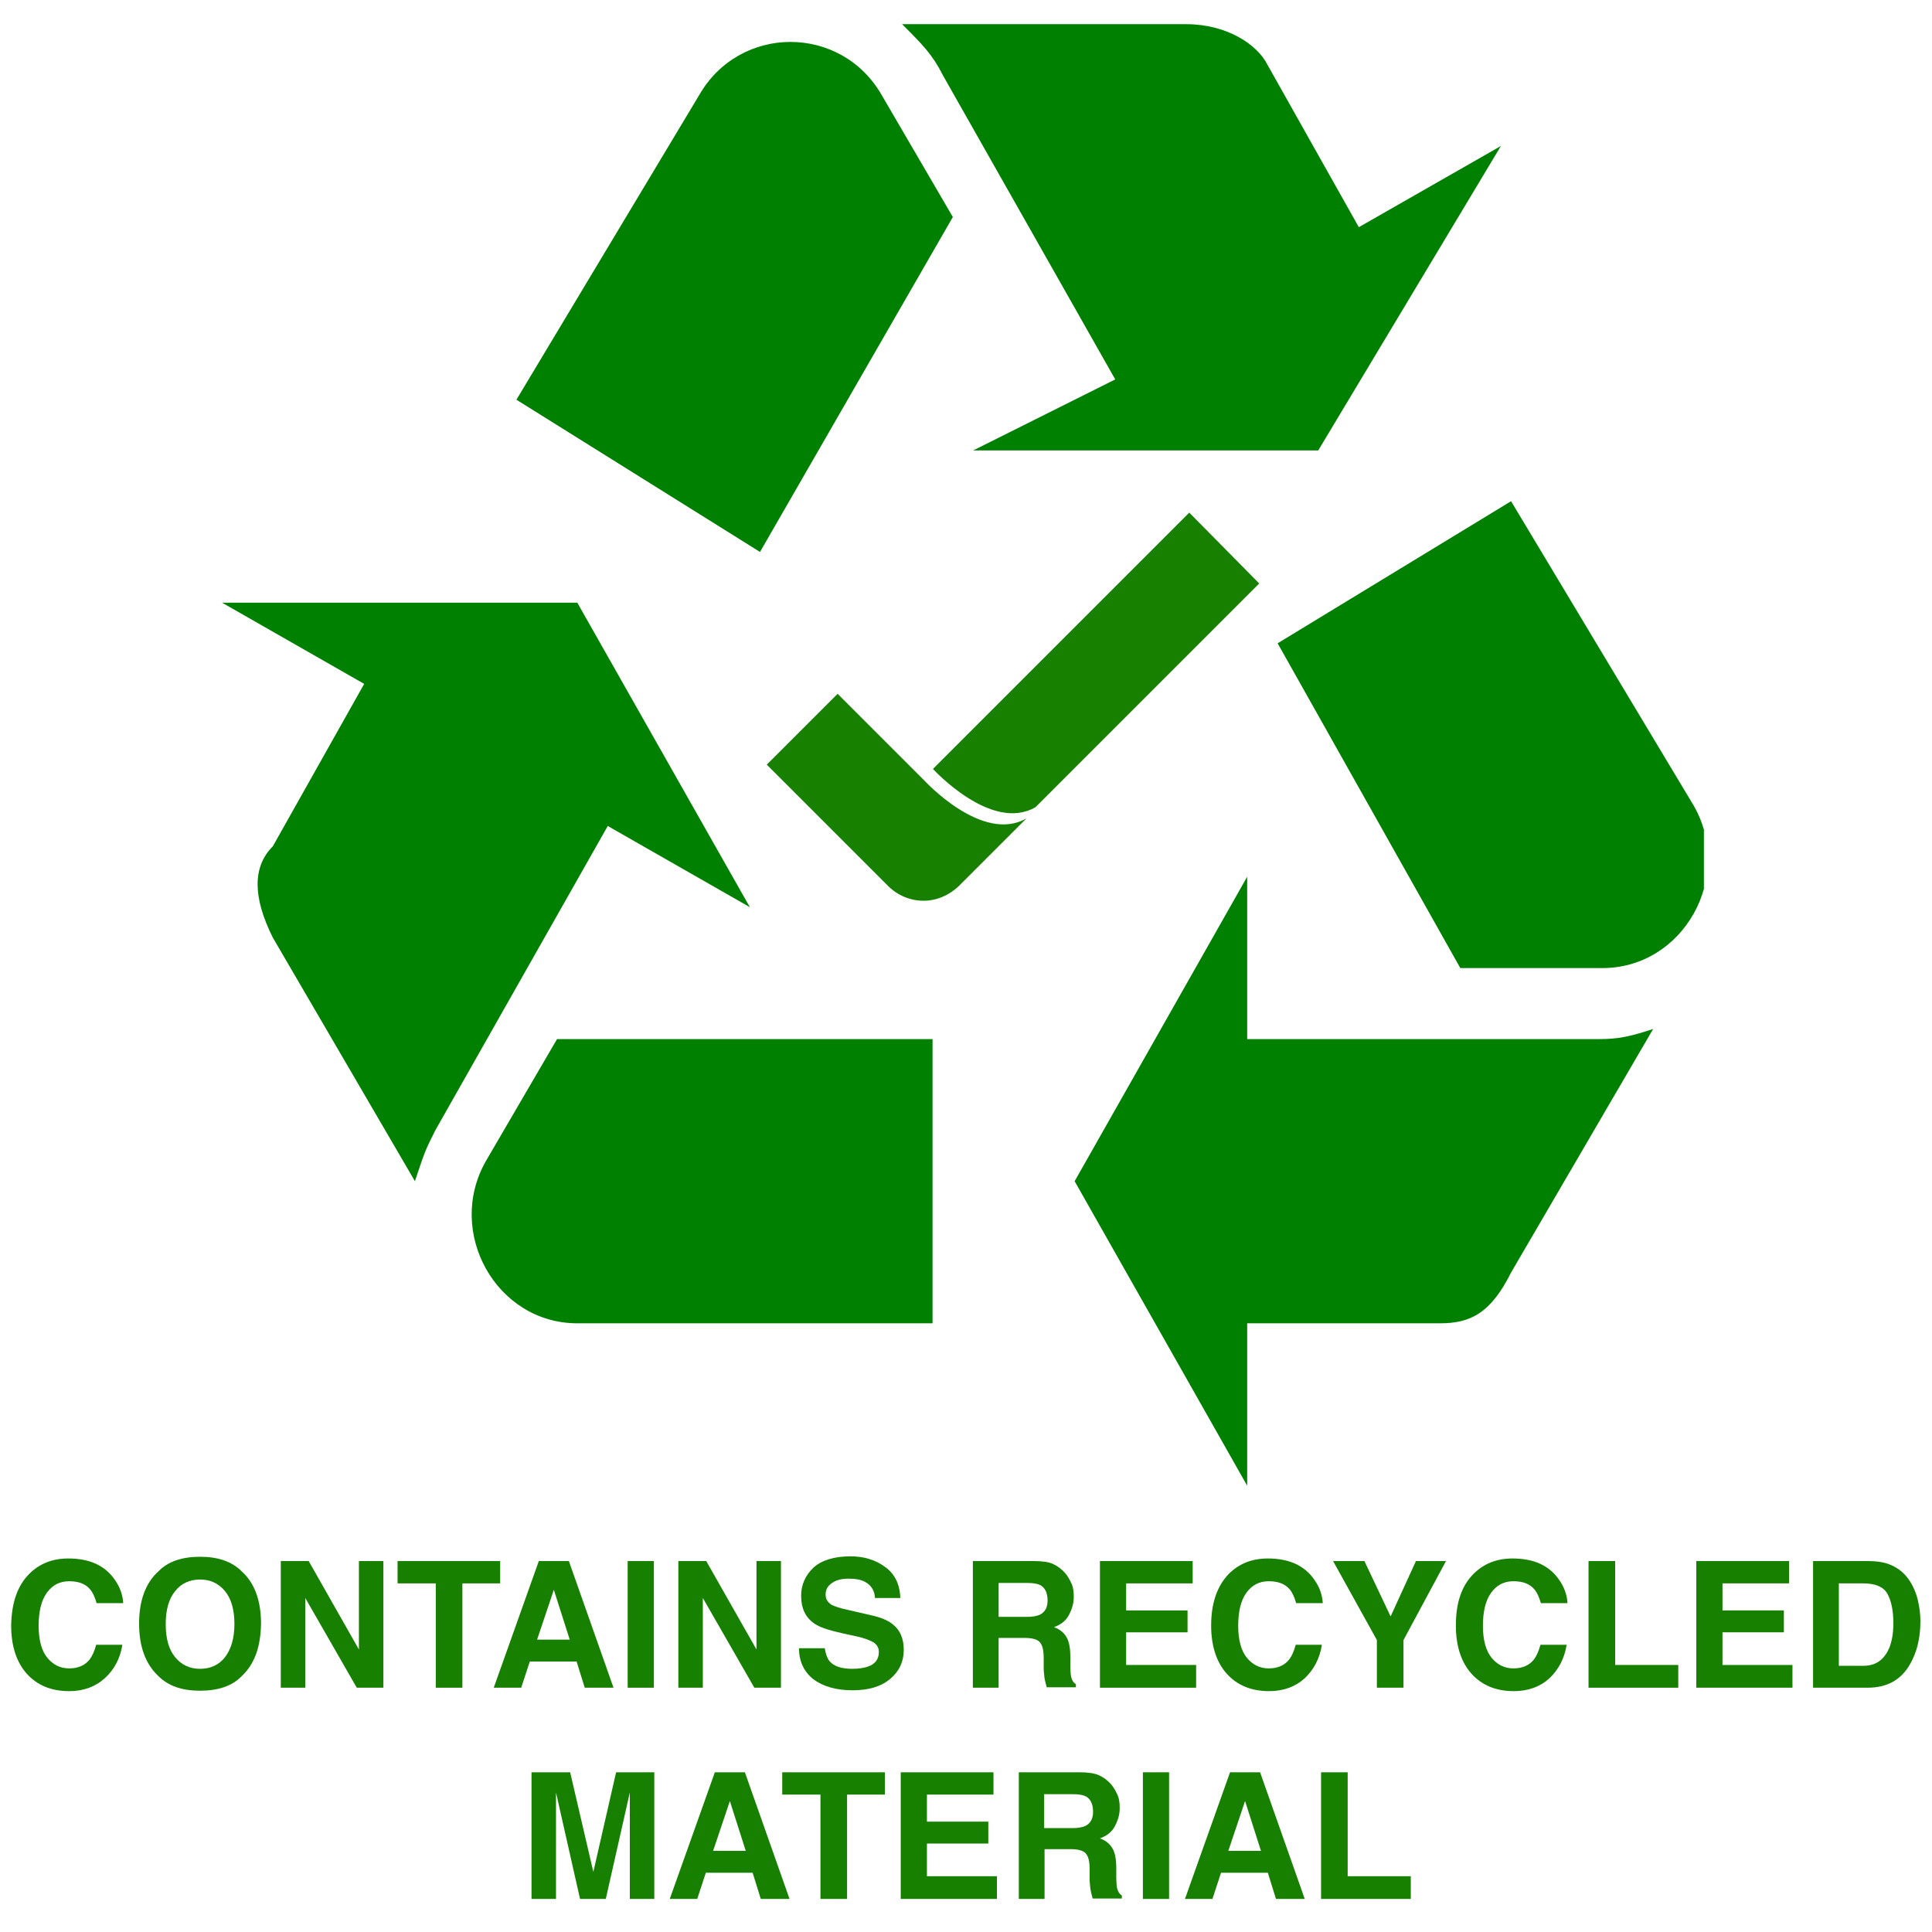
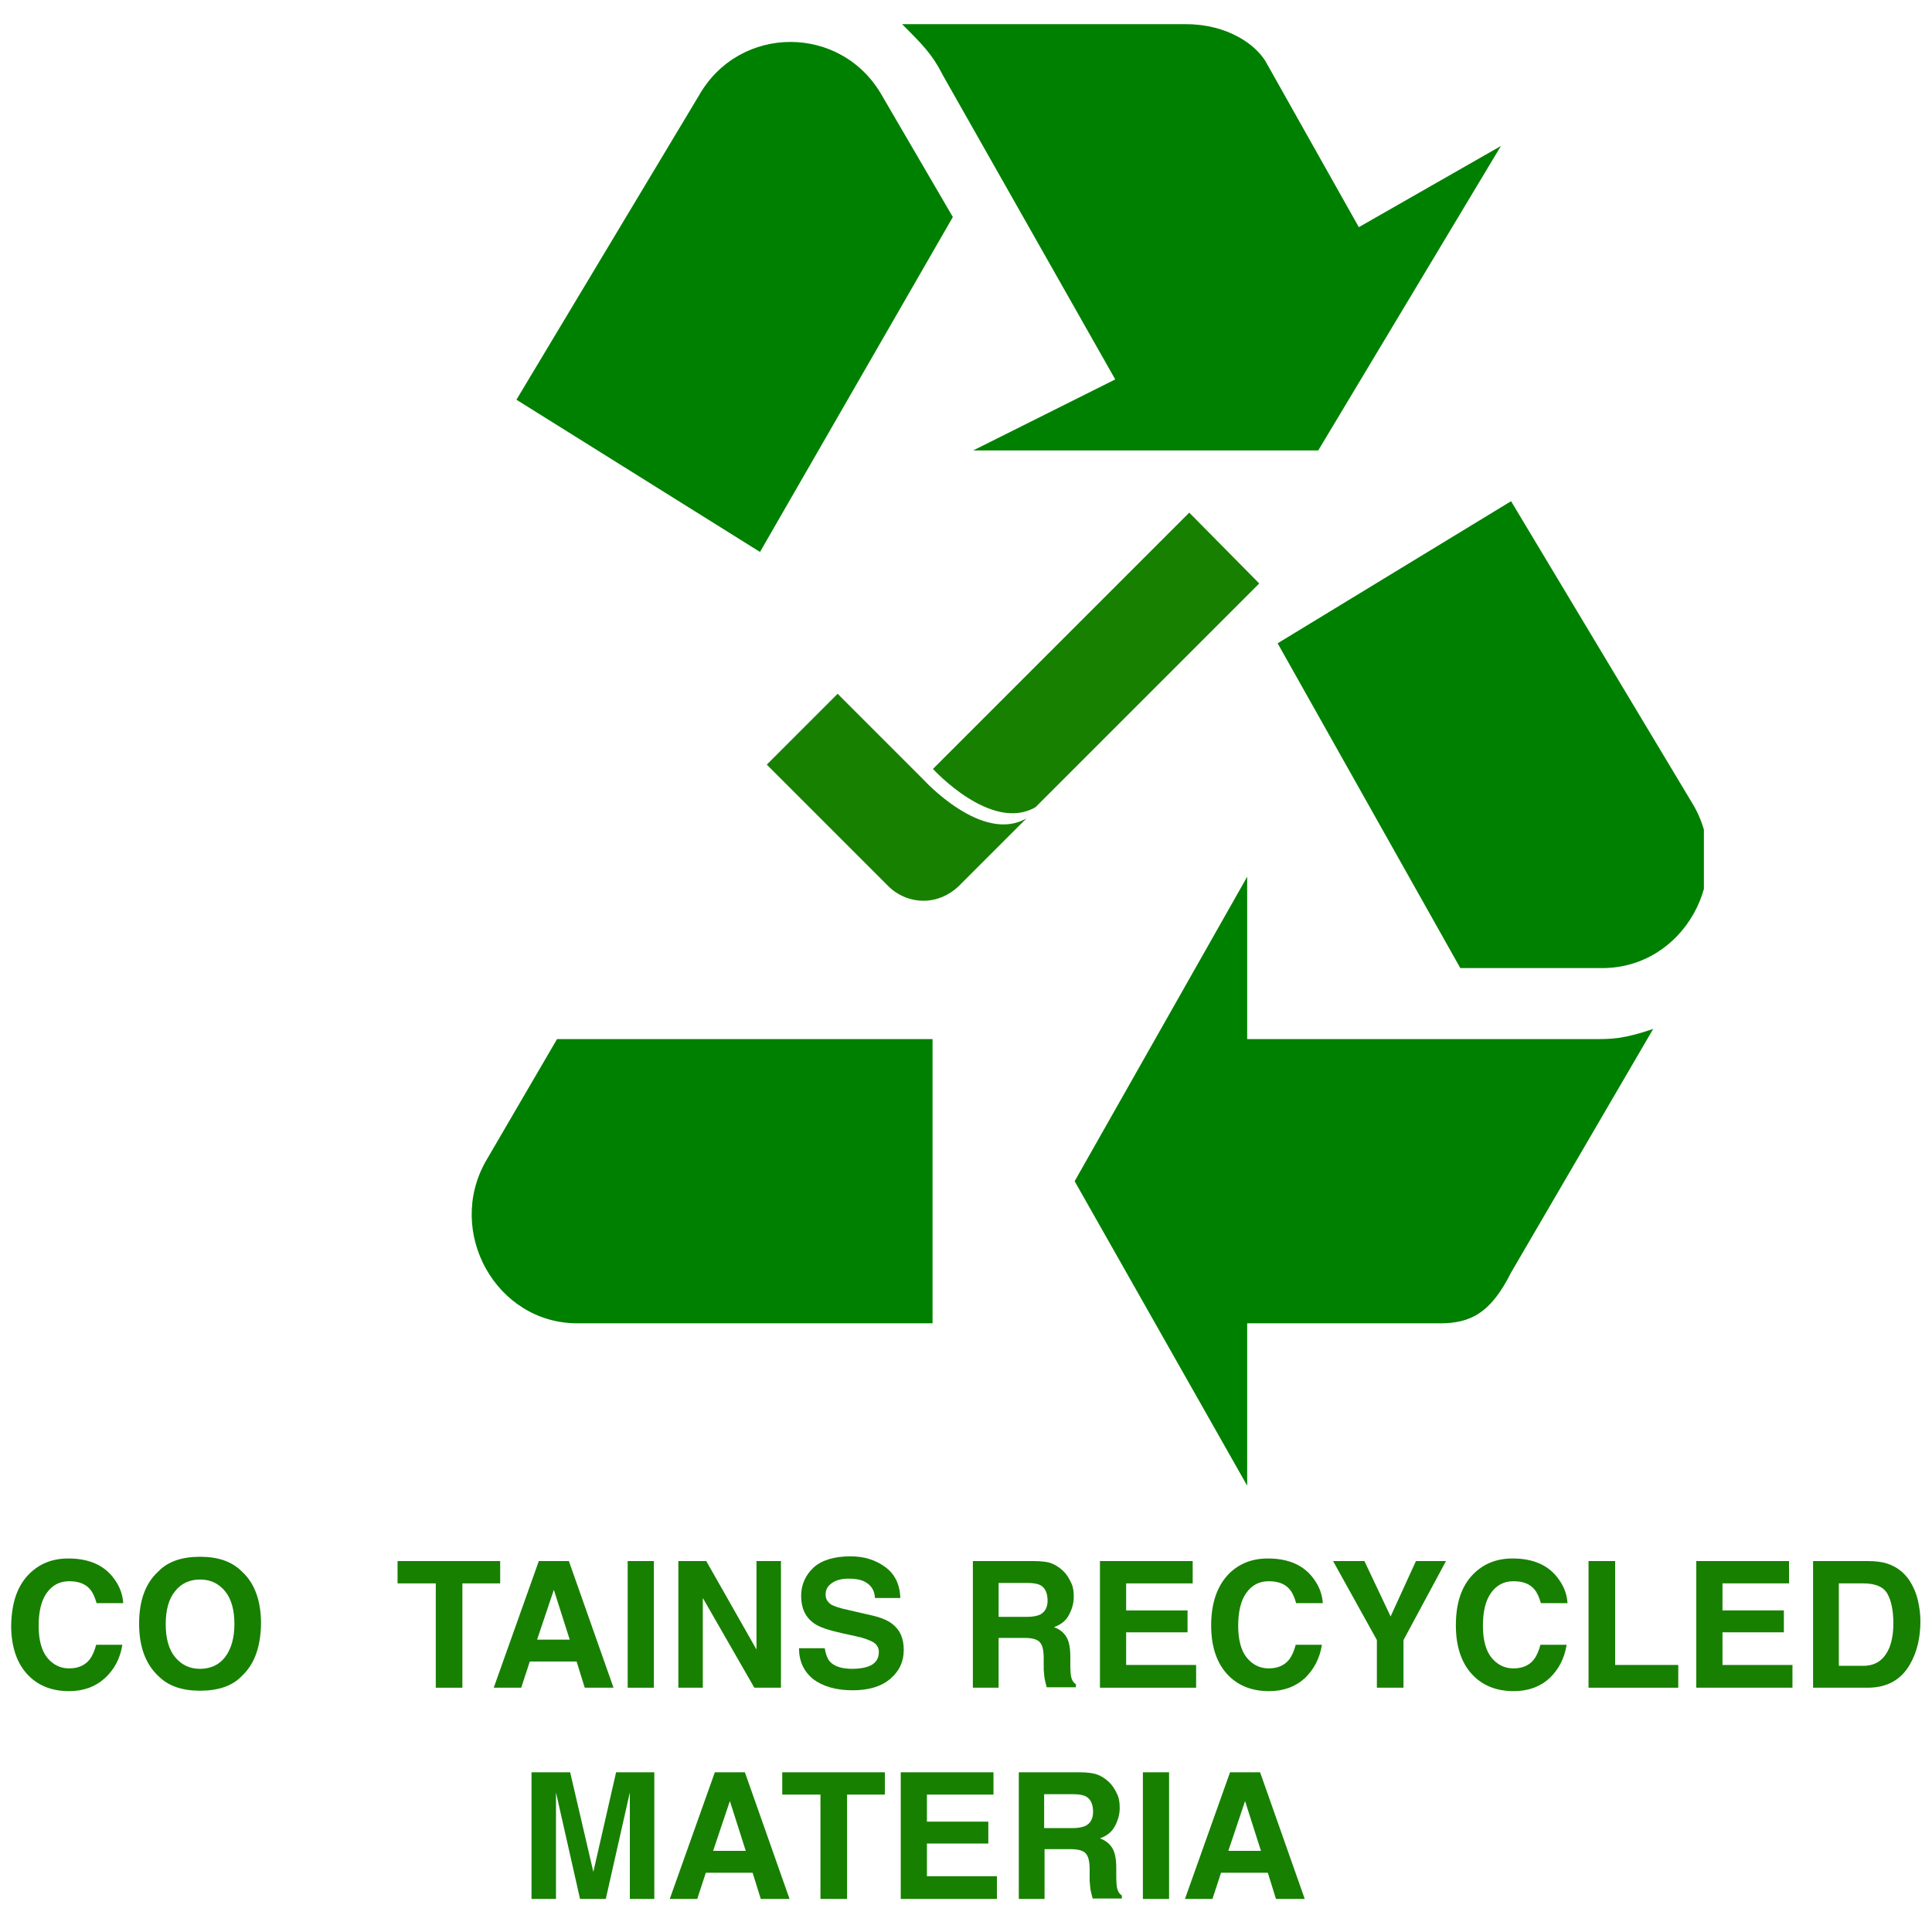
<svg xmlns="http://www.w3.org/2000/svg" xmlns:ns1="http://www.inkscape.org/namespaces/inkscape" xmlns:ns2="http://sodipodi.sourceforge.net/DTD/sodipodi-0.dtd" xmlns:xlink="http://www.w3.org/1999/xlink" version="1.1" id="svg8" ns1:version="0.92.1 r15371" ns2:docname="recycling-symbol-general.svg" x="0px" y="0px" viewBox="0 0 450 450" style="enable-background:new 0 0 450 450;" xml:space="preserve">
  <style type="text/css">
	.st0{fill:#008000;}
	.st1{enable-background:new    ;}
	.st2{fill:#178000;}
</style>
  <symbol id="Recycling" viewBox="-7.3 -7.2 14.6 14.4">
    <g id="g7512_00000007411567539324936870000005386758629298181054_">
      <path id="path7500_00000153690435699962756760000009082975478718202557_" ns1:connector-curvature="0" class="st0" d="M5.3-6    L3.9-5.2L3-6.8C2.9-7,2.6-7.2,2.2-7.2h-2.8C-0.4-7-0.3-6.9-0.2-6.7l1.7,3L0.1-3h3.4L5.3-6z" />
      <path id="path7502_00000006666180662424155460000005868344163751736192_" ns1:connector-curvature="0" class="st0" d="    M4.9,2.1h1.4c0.8,0,1.3-0.9,0.9-1.6l-1.8-3L3.1-1.1L4.9,2.1z" />
      <path id="path7504_00000024692196451732445420000014446075249201497738_" ns1:connector-curvature="0" class="st0" d="    M2.8,7.2V5.6h1.9c0.3,0,0.5-0.1,0.7-0.5l1.4-2.4C6.5,2.8,6.4,2.8,6.2,2.8H2.8V1.2l-1.7,3L2.8,7.2z" />
      <path id="path7506_00000098931260724351579890000001832167354753384869_" ns1:connector-curvature="0" class="st0" d="    M-4,2.8L-4.7,4c-0.4,0.7,0.1,1.6,0.9,1.6h3.5V2.8H-4z" />
-       <path id="path7508_00000082326056414304781240000000679885871436185762_" ns1:connector-curvature="0" class="st0" d="    M-7.3-1.5l1.4,0.8l-0.9,1.6C-7,1.1-7,1.4-6.8,1.8l1.4,2.4c0.1-0.3,0.1-0.3,0.2-0.5l1.7-3l1.4,0.8l-1.7-3L-7.3-1.5z" />
      <path id="path7510_00000044152188761007075800000007045694415105523381_" ns1:connector-curvature="0" class="st0" d="    M-0.1-5.3l-0.7-1.2c-0.4-0.7-1.4-0.7-1.8,0l-1.8,3L-2-2L-0.1-5.3z" />
    </g>
  </symbol>
  <g class="st1">
    <path class="st2" d="M6.8,366.6c2.4-2.4,5.4-3.6,9.1-3.6c4.9,0,8.5,1.6,10.8,4.9c1.3,1.8,1.9,3.7,2,5.5h-6.2   c-0.4-1.4-0.9-2.5-1.5-3.2c-1.1-1.3-2.7-1.9-4.9-1.9c-2.2,0-3.9,0.9-5.2,2.7c-1.3,1.8-1.9,4.4-1.9,7.7c0,3.3,0.7,5.8,2,7.4   c1.3,1.6,3,2.5,5.1,2.5c2.1,0,3.7-0.7,4.8-2.1c0.6-0.8,1.1-1.9,1.5-3.4h6.1c-0.5,3.2-1.9,5.8-4.1,7.8c-2.2,2-5,3-8.3,3   c-4.2,0-7.5-1.4-9.9-4.1c-2.4-2.7-3.6-6.5-3.6-11.2C2.7,373.4,4,369.4,6.8,366.6z" />
    <path class="st2" d="M56.3,390.4c-2.2,2.3-5.5,3.4-9.7,3.4c-4.2,0-7.4-1.1-9.7-3.4c-3-2.8-4.5-6.9-4.5-12.2c0-5.4,1.5-9.5,4.5-12.2   c2.2-2.3,5.5-3.4,9.7-3.4c4.2,0,7.4,1.1,9.7,3.4c3,2.7,4.5,6.8,4.5,12.2C60.7,383.6,59.3,387.6,56.3,390.4z M52.4,386   c1.4-1.8,2.2-4.4,2.2-7.7c0-3.3-0.7-5.9-2.2-7.7s-3.4-2.7-5.8-2.7s-4.4,0.9-5.8,2.7c-1.5,1.8-2.2,4.4-2.2,7.7   c0,3.3,0.7,5.9,2.2,7.7c1.5,1.8,3.4,2.7,5.8,2.7S51,387.8,52.4,386z" />
-     <path class="st2" d="M65.4,363.6h6.5l11.7,20.6v-20.6h5.7v29.5h-6.2l-12-20.9v20.9h-5.7V363.6z" />
    <path class="st2" d="M116.5,363.6v5.2h-8.8v24.3h-6.2v-24.3h-8.9v-5.2H116.5z" />
    <path class="st2" d="M125.5,363.6h7l10.4,29.5h-6.7l-1.9-6.1h-10.9l-2,6.1H115L125.5,363.6z M125.1,381.9h7.6l-3.7-11.6   L125.1,381.9z" />
    <path class="st2" d="M152.3,393.1h-6.1v-29.5h6.1V393.1z" />
    <path class="st2" d="M158,363.6h6.5l11.7,20.6v-20.6h5.7v29.5h-6.2l-12-20.9v20.9H158V363.6z" />
    <path class="st2" d="M192.1,383.9c0.2,1.3,0.6,2.4,1.1,3c1,1.2,2.8,1.8,5.3,1.8c1.5,0,2.7-0.2,3.6-0.5c1.8-0.6,2.6-1.8,2.6-3.4   c0-1-0.4-1.7-1.3-2.3c-0.9-0.5-2.2-1-4.1-1.4l-3.2-0.7c-3.1-0.7-5.3-1.4-6.5-2.3c-2-1.4-3-3.5-3-6.4c0-2.6,1-4.8,2.9-6.6   c1.9-1.7,4.8-2.6,8.6-2.6c3.1,0,5.8,0.8,8.1,2.5c2.2,1.6,3.4,4,3.5,7.2h-5.9c-0.1-1.8-0.9-3-2.4-3.8c-1-0.5-2.2-0.7-3.7-0.7   c-1.6,0-2.9,0.3-3.9,1s-1.5,1.5-1.5,2.7c0,1.1,0.5,1.8,1.4,2.4c0.6,0.3,1.9,0.8,3.9,1.2l5.2,1.2c2.3,0.5,4,1.2,5.1,2.1   c1.8,1.4,2.6,3.4,2.6,6c0,2.7-1,4.9-3.1,6.7c-2.1,1.8-5,2.7-8.8,2.7c-3.9,0-6.9-0.9-9.2-2.6c-2.2-1.8-3.3-4.2-3.3-7.2H192.1z" />
    <path class="st2" d="M245.3,364.3c1.1,0.5,2,1.2,2.8,2.1c0.6,0.7,1.1,1.6,1.5,2.5c0.4,0.9,0.5,1.9,0.5,3.1c0,1.4-0.4,2.8-1.1,4.1   c-0.7,1.4-1.9,2.3-3.5,2.9c1.4,0.5,2.3,1.3,2.9,2.3c0.6,1,0.9,2.5,0.9,4.6v2c0,1.3,0.1,2.3,0.2,2.7c0.2,0.8,0.5,1.3,1.1,1.7v0.7   h-6.8c-0.2-0.7-0.3-1.2-0.4-1.6c-0.2-0.8-0.2-1.7-0.3-2.5l0-2.7c0-1.9-0.3-3.1-1-3.8c-0.6-0.6-1.8-0.9-3.5-0.9h-6v11.6h-6v-29.5   h14.1C242.7,363.6,244.3,363.8,245.3,364.3z M232.6,368.7v7.9h6.6c1.3,0,2.3-0.2,3-0.5c1.2-0.6,1.8-1.7,1.8-3.3   c0-1.8-0.6-3-1.7-3.6c-0.6-0.3-1.6-0.5-2.9-0.5H232.6z" />
    <path class="st2" d="M277.9,368.8h-15.6v6.3h14.3v5.1h-14.3v7.6h16.3v5.3h-22.4v-29.5h21.6V368.8z" />
    <path class="st2" d="M286.2,366.6c2.4-2.4,5.4-3.6,9.1-3.6c4.9,0,8.5,1.6,10.8,4.9c1.3,1.8,1.9,3.7,2,5.5h-6.2   c-0.4-1.4-0.9-2.5-1.5-3.2c-1.1-1.3-2.7-1.9-4.9-1.9c-2.2,0-3.9,0.9-5.2,2.7c-1.3,1.8-1.9,4.4-1.9,7.7c0,3.3,0.7,5.8,2,7.4   s3,2.5,5.1,2.5c2.1,0,3.7-0.7,4.8-2.1c0.6-0.8,1.1-1.9,1.5-3.4h6.1c-0.5,3.2-1.9,5.8-4,7.8c-2.2,2-5,3-8.3,3   c-4.2,0-7.5-1.4-9.9-4.1c-2.4-2.7-3.6-6.5-3.6-11.2C282.1,373.4,283.5,369.4,286.2,366.6z" />
    <path class="st2" d="M329.8,363.6h7l-9.9,18.4v11.1h-6.2V382l-10.2-18.4h7.3l6.1,12.9L329.8,363.6z" />
    <path class="st2" d="M343.2,366.6c2.4-2.4,5.4-3.6,9.1-3.6c4.9,0,8.5,1.6,10.8,4.9c1.3,1.8,1.9,3.7,2,5.5h-6.2   c-0.4-1.4-0.9-2.5-1.5-3.2c-1.1-1.3-2.7-1.9-4.9-1.9c-2.2,0-3.9,0.9-5.2,2.7c-1.3,1.8-1.9,4.4-1.9,7.7c0,3.3,0.7,5.8,2,7.4   s3,2.5,5.1,2.5c2.1,0,3.7-0.7,4.8-2.1c0.6-0.8,1.1-1.9,1.5-3.4h6.1c-0.5,3.2-1.9,5.8-4,7.8c-2.2,2-5,3-8.3,3   c-4.2,0-7.5-1.4-9.9-4.1c-2.4-2.7-3.6-6.5-3.6-11.2C339.1,373.4,340.4,369.4,343.2,366.6z" />
    <path class="st2" d="M370,363.6h6.2v24.2h14.7v5.3H370V363.6z" />
    <path class="st2" d="M416.8,368.8h-15.6v6.3h14.3v5.1h-14.3v7.6h16.3v5.3h-22.4v-29.5h21.6V368.8z" />
    <path class="st2" d="M439.6,364.2c2.1,0.7,3.7,1.9,5,3.7c1,1.5,1.7,3.1,2.1,4.8c0.4,1.7,0.6,3.3,0.6,4.9c0,3.9-0.8,7.2-2.4,10   c-2.1,3.7-5.4,5.5-9.9,5.5h-12.7v-29.5h12.7C436.9,363.6,438.4,363.8,439.6,364.2z M428.3,368.7v19.3h5.7c2.9,0,4.9-1.4,6.1-4.3   c0.6-1.6,0.9-3.4,0.9-5.6c0-3-0.5-5.3-1.4-6.9c-0.9-1.6-2.8-2.4-5.6-2.4H428.3z" />
    <path class="st2" d="M143.5,412.8h8.9v29.5h-5.7v-20c0-0.6,0-1.4,0-2.4c0-1,0-1.8,0-2.4l-5.6,24.8h-6l-5.6-24.8c0,0.6,0,1.4,0,2.4   c0,1,0,1.8,0,2.4v20h-5.7v-29.5h9l5.4,23.2L143.5,412.8z" />
    <path class="st2" d="M166.5,412.8h7l10.4,29.5h-6.7l-1.9-6.1h-10.9l-2,6.1H156L166.5,412.8z M166.1,431.1h7.6l-3.7-11.6   L166.1,431.1z" />
    <path class="st2" d="M206.1,412.8v5.2h-8.8v24.3h-6.2V418h-8.9v-5.2H206.1z" />
    <path class="st2" d="M231.5,418h-15.6v6.3h14.3v5.1h-14.3v7.6h16.3v5.3h-22.4v-29.5h21.6V418z" />
    <path class="st2" d="M256,413.5c1.1,0.5,2,1.2,2.8,2.1c0.6,0.7,1.1,1.6,1.5,2.5c0.4,0.9,0.5,1.9,0.5,3.1c0,1.4-0.4,2.8-1.1,4.1   c-0.7,1.4-1.9,2.3-3.5,2.9c1.4,0.5,2.3,1.3,2.9,2.3c0.6,1,0.9,2.5,0.9,4.6v2c0,1.3,0.1,2.3,0.2,2.7c0.2,0.8,0.5,1.3,1.1,1.7v0.7   h-6.8c-0.2-0.7-0.3-1.2-0.4-1.6c-0.2-0.8-0.2-1.7-0.3-2.5l0-2.7c0-1.9-0.3-3.1-1-3.8c-0.6-0.6-1.8-0.9-3.5-0.9h-6v11.6h-6v-29.5   h14.1C253.3,412.8,254.9,413,256,413.5z M243.2,417.9v7.9h6.6c1.3,0,2.3-0.2,3-0.5c1.2-0.6,1.8-1.7,1.8-3.3c0-1.8-0.6-3-1.7-3.6   c-0.6-0.3-1.6-0.5-2.9-0.5H243.2z" />
    <path class="st2" d="M272.3,442.3h-6.1v-29.5h6.1V442.3z" />
    <path class="st2" d="M286.5,412.8h7l10.4,29.5h-6.7l-1.9-6.1h-10.9l-2,6.1H276L286.5,412.8z M286.1,431.1h7.6l-3.7-11.6   L286.1,431.1z" />
-     <path class="st2" d="M307.7,412.8h6.2V437h14.7v5.3h-20.9V412.8z" />
  </g>
  <g>
    <g id="layer1" transform="translate(0,-191.167)" ns1:groupmode="layer" ns1:label="Layer 1">
      <g id="g10012" transform="translate(-78.94,170.557)">
        <g>
          <defs>
            <rect id="SVGID_1_" x="130.2" y="26.2" width="347.5" height="340.4" />
          </defs>
          <clipPath id="SVGID_00000029750783470698807090000003499391692871389084_">
            <use xlink:href="#SVGID_1_" style="overflow:visible;" />
          </clipPath>
          <g style="clip-path:url(#SVGID_00000029750783470698807090000003499391692871389084_);">
            <use xlink:href="#Recycling" width="14.6" height="14.4" id="use10008" x="-7.3" y="-7.2" transform="matrix(23.64 0 0 23.64 303.24 196.45)" style="overflow:visible;" />
          </g>
        </g>
      </g>
    </g>
    <g>
      <path class="st2" d="M215.2,181.7l-20.1-20.1l-16.5,16.5l28.3,28.3c2.2,2.2,5.2,3.4,8.2,3.4s5.9-1.2,8.2-3.4l15.8-15.8    C228.8,196.6,215.2,181.7,215.2,181.7z" />
      <path class="st2" d="M277,119.4l-59.7,59.7c0,0,13.6,14.9,23.9,8.9l52.1-52.1L277,119.4z" />
    </g>
  </g>
</svg>